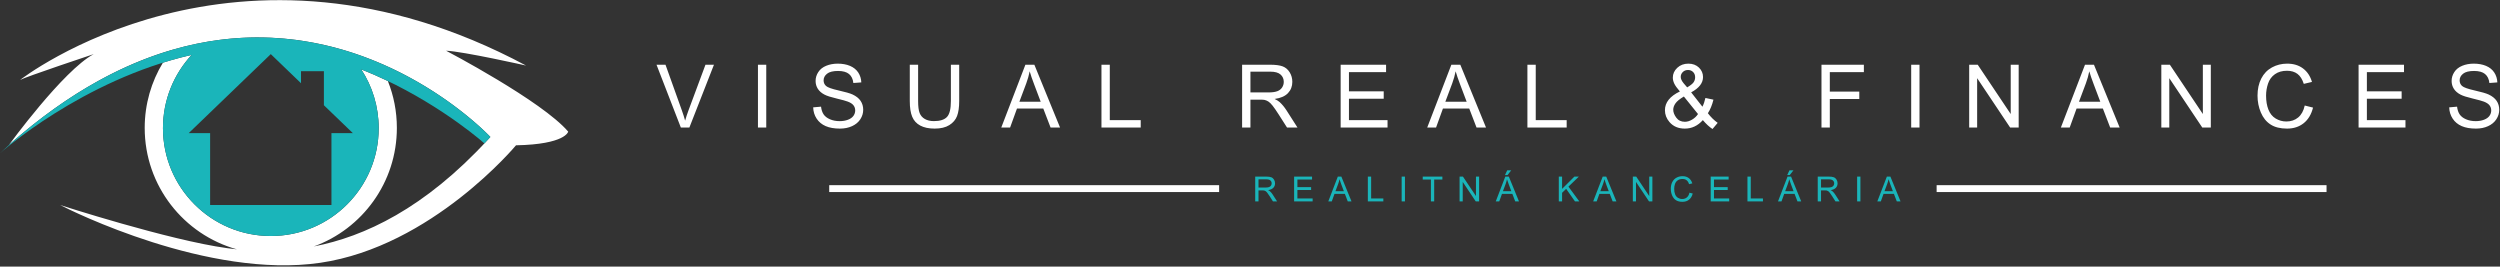
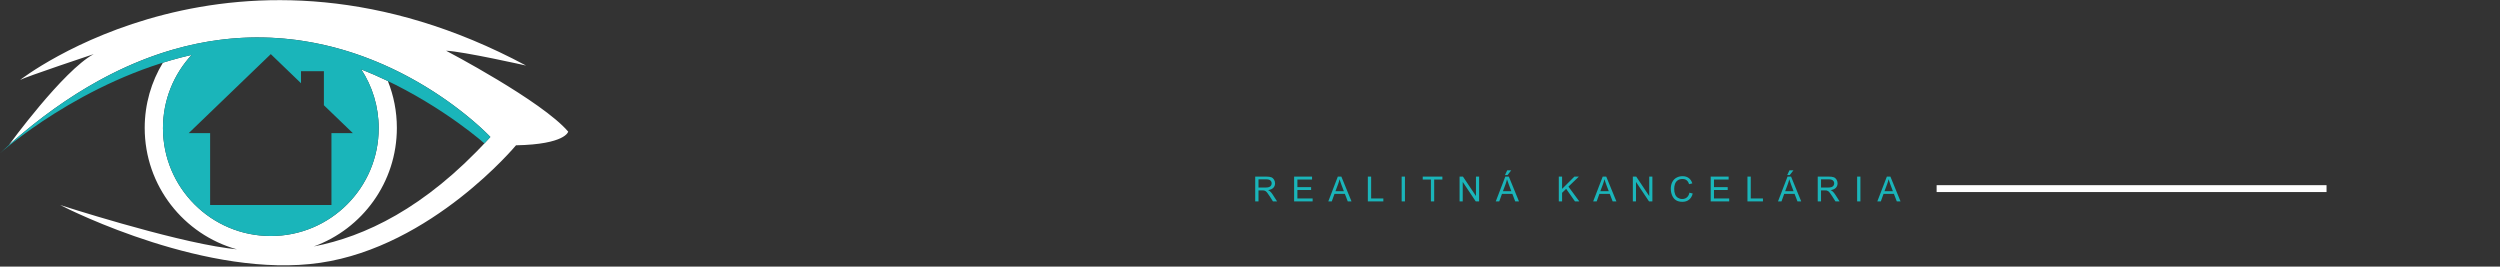
<svg xmlns="http://www.w3.org/2000/svg" width="100%" height="100%" viewBox="0 0 1594 170" version="1.1" xml:space="preserve" style="fill-rule:evenodd;clip-rule:evenodd;stroke-linejoin:round;stroke-miterlimit:2;">
  <rect x="0" y="0" width="1594" height="170" fill="#333333" stroke="none" />
  <g transform="matrix(1,0,0,1,-3232.99,-1156.47)">
    <g transform="matrix(4.167,0,0,4.167,2790.35,0)">
      <g transform="matrix(1,0,0,1,0,-11.21)">
        <path d="M174.48,296.5C177.119,296.61 186.719,298.772 186.719,298.772C142.377,275.03 109.297,300.976 109.297,300.976C110.112,300.505 120.562,297.02 120.562,297.02C115.893,299.531 107.612,310.897 107.612,310.897C112.29,306.757 116.859,303.549 121.283,301.111L121.304,301.1C121.692,300.886 122.078,300.679 122.464,300.477L122.545,300.435C122.708,300.35 122.87,300.267 123.032,300.184L123.192,300.102L123.678,299.859L123.792,299.803L124.213,299.597L124.465,299.477L124.664,299.382C124.671,299.379 124.678,299.375 124.686,299.372L124.727,299.353L124.755,299.34L124.768,299.333L124.782,299.327L124.796,299.32L124.809,299.314L124.823,299.308L124.85,299.295L124.864,299.288L124.988,299.231L125.001,299.224L125.029,299.212L125.042,299.205L125.056,299.199L125.069,299.193L125.083,299.187L125.097,299.18L125.124,299.168L125.357,299.061L125.37,299.055L125.384,299.049L125.398,299.042L125.425,299.03L125.439,299.024L125.466,299.011L125.561,298.968L125.562,298.967L125.617,298.943C125.763,298.877 125.909,298.812 126.055,298.748L126.166,298.699L126.221,298.675L126.604,298.51L126.658,298.487L126.668,298.482L126.768,298.44L126.822,298.417L126.877,298.394L127.247,298.24L127.367,298.19L127.422,298.168L127.425,298.167L127.802,298.015L127.856,297.993L127.964,297.95L128.019,297.928L128.395,297.782L128.397,297.78L128.451,297.759L128.559,297.718L128.613,297.698L128.667,297.677L128.829,297.616L128.883,297.595L128.937,297.575L128.949,297.571L129.045,297.535C129.066,297.527 129.088,297.519 129.109,297.511L129.194,297.48L129.206,297.476L129.218,297.471L129.23,297.467L129.242,297.462L129.279,297.449L129.291,297.444L129.302,297.44L129.327,297.432L129.351,297.423L129.363,297.418L129.375,297.414L129.387,297.41L129.411,297.401L129.423,297.397L129.435,297.392L129.447,297.388L129.459,297.383L129.472,297.379L129.496,297.37L129.519,297.362L129.544,297.353L129.568,297.344L129.58,297.34L129.772,297.271L129.784,297.267L129.82,297.254L129.832,297.25L129.844,297.246L129.881,297.233L129.894,297.228L129.904,297.225L129.92,297.219L129.936,297.214L129.949,297.209L129.959,297.205L129.976,297.2L129.986,297.196L130.044,297.175L130.056,297.172L130.08,297.163L130.103,297.155L130.115,297.151L130.139,297.143L130.15,297.139L130.374,297.062L130.409,297.05L130.421,297.046L130.433,297.042L130.444,297.038L130.456,297.034L130.468,297.03L130.48,297.026L130.491,297.022L130.515,297.014L130.527,297.01L130.538,297.006L130.55,297.002L130.562,296.998L130.574,296.994L130.585,296.99L130.597,296.986L130.609,296.982L130.62,296.979L130.656,296.967L130.679,296.959L130.703,296.951L130.743,296.937L130.748,296.936L130.762,296.931L130.775,296.926L131.009,296.85L131.035,296.841L131.087,296.824L131.114,296.815L131.193,296.79L131.245,296.773L131.271,296.764L131.298,296.756L131.324,296.748L131.35,296.739L131.455,296.706L131.481,296.698L131.507,296.689L131.533,296.681L131.999,296.537L132.004,296.535C132.17,296.484 132.334,296.435 132.5,296.386L132.498,296.387C135.034,295.645 137.501,295.139 139.895,294.833L139.909,294.832C140.271,294.786 140.632,294.744 140.991,294.707L141.036,294.703C141.2,294.686 141.364,294.67 141.528,294.655L141.602,294.648C141.939,294.618 142.274,294.592 142.608,294.569L142.696,294.563C142.846,294.553 142.997,294.544 143.146,294.536L143.24,294.531C143.382,294.523 143.525,294.516 143.667,294.51L143.808,294.504L144.192,294.49L144.37,294.485L144.692,294.477L144.945,294.472L145.224,294.468L145.419,294.467L145.654,294.466L145.721,294.467C146.004,294.467 146.286,294.471 146.567,294.476L146.718,294.479C147.007,294.486 147.295,294.496 147.582,294.508L147.693,294.513C147.981,294.526 148.267,294.542 148.552,294.56L148.685,294.569C148.967,294.588 149.247,294.609 149.527,294.633L149.658,294.645C149.939,294.67 150.219,294.697 150.497,294.727L150.597,294.738C150.885,294.769 151.171,294.803 151.456,294.84L151.526,294.849C151.815,294.887 152.103,294.927 152.389,294.97L152.453,294.98C153.667,295.163 154.851,295.392 156.003,295.658L156.025,295.664C156.311,295.73 156.595,295.798 156.877,295.869L156.896,295.874C157.168,295.943 157.438,296.013 157.707,296.085L157.779,296.105C158.044,296.177 158.307,296.251 158.567,296.326L158.619,296.341C158.875,296.416 159.129,296.493 159.382,296.57L159.476,296.6C159.731,296.679 159.983,296.76 160.235,296.842L160.267,296.853C160.527,296.938 160.786,297.025 161.042,297.114L161.079,297.128C161.335,297.217 161.589,297.308 161.842,297.4L161.863,297.408C162.65,297.696 163.416,297.999 164.161,298.314C164.161,298.313 164.161,298.313 164.16,298.313C164.252,298.352 164.343,298.392 164.434,298.431L164.471,298.447L164.487,298.454L164.492,298.457L164.497,298.459L164.506,298.463L164.515,298.467L164.525,298.471L164.534,298.475L164.581,298.495L164.59,298.499L164.599,298.503L164.608,298.507L164.646,298.523L164.655,298.527L164.748,298.567L164.757,298.571L164.767,298.575L164.776,298.579L164.785,298.583L164.813,298.595L164.832,298.603L164.841,298.607L164.85,298.611L164.859,298.615L164.877,298.623L164.891,298.628L164.896,298.631L164.915,298.639L165.089,298.716L165.387,298.851L165.415,298.864L165.442,298.876L165.448,298.879L165.462,298.885L165.705,298.996L165.72,299.002L165.727,299.006L165.735,299.009L165.742,299.013L166.006,299.134L166.235,299.243L166.249,299.249L166.256,299.253L166.437,299.339L166.466,299.353L166.473,299.357L166.48,299.36L166.495,299.367L166.502,299.371L166.539,299.388L166.56,299.399C166.675,299.453 166.79,299.507 166.901,299.563L166.927,299.576L166.934,299.579L166.954,299.589L166.96,299.592L166.967,299.595L166.973,299.599L166.986,299.605L167.084,299.654L167.104,299.663L167.136,299.68L167.149,299.686L167.156,299.689L167.163,299.693L167.169,299.696L167.175,299.699L167.188,299.706L167.201,299.712L167.207,299.715L167.221,299.722L167.227,299.725L167.234,299.728L167.247,299.735L167.26,299.741L167.272,299.748L167.285,299.754L167.292,299.758L167.299,299.761L167.312,299.767L167.318,299.771L167.325,299.774L167.34,299.781L167.433,299.828L167.447,299.835L167.455,299.839L167.469,299.846L167.476,299.85L167.49,299.857L167.498,299.86L167.512,299.868L167.519,299.871L167.533,299.879L167.541,299.882L167.555,299.889L167.562,299.893L167.591,299.907L167.597,299.911L167.605,299.915L167.619,299.922L167.626,299.925L167.64,299.933L167.647,299.936L167.662,299.943L167.761,299.994L167.768,299.998L167.775,300.001L167.782,300.005L167.794,300.011L167.8,300.014L167.807,300.018L167.813,300.021L167.819,300.024L167.832,300.03L167.838,300.034L167.85,300.04L167.857,300.043L168.174,300.208L168.21,300.227L168.224,300.234L168.239,300.242L168.246,300.246L168.26,300.253L168.267,300.257L168.274,300.26L168.481,300.369L168.495,300.377L168.502,300.381L168.509,300.385L168.524,300.392L168.538,300.4L168.559,300.411L168.566,300.415L168.588,300.426L168.609,300.438L168.616,300.442L168.623,300.445L168.636,300.452L168.642,300.455L168.653,300.462L168.659,300.465L168.677,300.474L168.865,300.575L168.877,300.582L168.894,300.591L168.9,300.594L168.911,300.6L168.923,300.607L168.935,300.613L168.941,300.616L168.947,300.619L168.964,300.629L168.976,300.635L169.085,300.695L169.1,300.703L169.121,300.715L169.143,300.726L169.15,300.73L169.165,300.738L169.186,300.75L169.446,300.894L169.453,300.898L169.467,300.906L169.489,300.918L169.505,300.927L169.511,300.93L169.521,300.936L169.527,300.939L169.538,300.945L169.559,300.957L169.576,300.966L169.581,300.969L169.587,300.972L169.603,300.981L169.619,300.99L169.673,301.02L169.678,301.024L169.684,301.026L169.689,301.03L169.7,301.035L169.716,301.045L169.738,301.057L169.743,301.06L169.813,301.099L170.125,301.277L170.132,301.282L170.155,301.294L170.17,301.303L170.177,301.307L170.185,301.312L170.193,301.316L170.208,301.325L170.215,301.329L170.238,301.342L170.298,301.377L170.34,301.402L170.363,301.415L170.378,301.424L170.387,301.429L170.415,301.445L170.419,301.448L170.596,301.55L170.868,301.711L170.888,301.722L170.892,301.725L170.897,301.728L170.907,301.734L170.916,301.739L170.926,301.746L170.936,301.751L171.213,301.918C171.26,301.946 171.307,301.974 171.354,302.002C171.593,302.147 171.828,302.293 172.06,302.439L172.063,302.441L172.086,302.455L172.256,302.564L172.263,302.568L172.266,302.57L172.287,302.583L172.29,302.585L172.304,302.594L172.311,302.599L172.319,302.604L172.335,302.614L172.343,302.619L172.35,302.624L172.358,302.629L172.366,302.634L172.397,302.653L172.405,302.658L172.42,302.668L172.428,302.673L172.436,302.678L172.459,302.693L172.491,302.713L172.498,302.718L172.521,302.732L172.529,302.738L172.537,302.742L172.552,302.752L172.56,302.757L172.568,302.762L172.583,302.772L172.599,302.782L172.606,302.787L172.614,302.792L172.619,302.795L172.629,302.802L172.645,302.812L172.653,302.816L172.797,302.91L172.983,303.032L172.995,303.04L172.999,303.042L173.002,303.045L173.007,303.047L173.01,303.05L173.015,303.053L173.023,303.058L173.031,303.063L173.043,303.071L173.047,303.074L173.051,303.076L173.055,303.079L173.068,303.088L173.075,303.093L173.197,303.173L173.211,303.182L173.231,303.195L173.237,303.2L173.244,303.204L173.258,303.213L173.265,303.217L173.271,303.222L173.278,303.226L173.285,303.231L173.485,303.365L173.591,303.436L173.595,303.439L173.603,303.444L173.611,303.449L173.623,303.458L173.636,303.465L173.656,303.479L173.66,303.482L173.664,303.485L173.684,303.498L173.72,303.523L173.737,303.534L173.751,303.544L173.764,303.553L173.783,303.566L173.789,303.57L173.809,303.583L173.821,303.592L173.828,303.596L173.834,303.6L173.84,303.604L173.853,303.614L173.859,303.617L173.866,303.622L173.878,303.63L173.885,303.635L174.036,303.739L174.043,303.743L174.093,303.777L174.099,303.782L174.105,303.786L174.118,303.795L174.124,303.799L174.131,303.803L174.137,303.808L174.143,303.812L174.149,303.816L174.153,303.819L174.157,303.822L174.169,303.829L174.177,303.835L174.185,303.84L174.188,303.843L174.235,303.876L174.239,303.879L174.247,303.884L174.255,303.889L174.271,303.9L174.282,303.908L174.29,303.914L174.297,303.919L174.302,303.922L174.305,303.924L174.317,303.932L174.325,303.938L174.333,303.943L174.344,303.951L174.352,303.957L174.399,303.989L174.565,304.106L174.571,304.11L174.602,304.132L174.614,304.141L174.62,304.145L174.632,304.154L174.639,304.158L174.644,304.162L174.651,304.166L174.663,304.175L174.669,304.179L174.675,304.184L174.681,304.188L174.693,304.196L174.697,304.199L174.705,304.205L174.711,304.209L174.717,304.214L174.724,304.218L174.729,304.222L174.736,304.227L174.748,304.235L174.76,304.244L174.778,304.257L174.79,304.265L174.819,304.286L175.022,304.43L175.108,304.493L175.114,304.497L175.133,304.51L175.145,304.52L175.151,304.524L175.157,304.529L175.163,304.533L175.169,304.537L175.2,304.559L175.206,304.564L175.218,304.573L175.243,304.59L175.261,304.604L175.285,304.621L175.309,304.639L175.315,304.643L175.321,304.648L175.328,304.652L175.334,304.657L175.34,304.661L175.352,304.67L175.358,304.674L175.364,304.679L175.37,304.683L175.376,304.688L175.394,304.701L175.406,304.71L175.415,304.716L175.428,304.725L175.44,304.735L175.45,304.742L175.453,304.744L175.457,304.746L175.479,304.763L175.488,304.77L175.498,304.777L175.514,304.788L175.523,304.795L175.555,304.818L175.558,304.82L175.574,304.832L175.577,304.834L175.595,304.848L175.599,304.85L175.602,304.853L175.608,304.857L175.634,304.877L175.654,304.892L175.668,304.901L175.681,304.911L175.688,304.916L175.695,304.921L175.715,304.936L175.774,304.98L175.781,304.985L175.787,304.99L175.964,305.122L175.977,305.132L175.984,305.137L175.99,305.142L175.997,305.147L176.003,305.152L176.016,305.161L176.022,305.166L176.029,305.171L176.035,305.176L176.08,305.209L176.081,305.21L176.085,305.213L176.103,305.226L176.107,305.23L176.116,305.236L176.121,305.24L176.178,305.283L176.437,305.481L176.454,305.494L176.488,305.52L176.505,305.533L176.509,305.535L176.539,305.559L176.556,305.572L176.573,305.585L176.904,305.842L176.92,305.855L176.937,305.868L177.239,306.107L177.285,306.143L177.3,306.155L177.303,306.158L177.314,306.167L177.32,306.172L177.324,306.174L177.33,306.179L177.333,306.181L177.342,306.189L177.602,306.399L177.608,306.404L177.614,306.409L177.62,306.414L177.626,306.418L177.638,306.428L177.644,306.433L177.649,306.438L177.656,306.442L177.661,306.447L177.667,306.452L177.691,306.471L177.702,306.481L177.709,306.485L177.714,306.49L177.72,306.495L177.729,306.502L177.734,306.506L177.756,306.524L177.769,306.535L177.778,306.542L177.79,306.553L177.808,306.567L177.821,306.577L177.83,306.585L177.834,306.588L177.843,306.595L177.856,306.606L177.87,306.618L177.885,306.63L177.905,306.646L177.92,306.659L177.93,306.667L177.945,306.679L177.95,306.683L177.964,306.696L177.989,306.716L178.004,306.728L178.009,306.732L178.029,306.748L178.034,306.753L178.068,306.781L178.073,306.785L178.078,306.789L178.083,306.793L178.088,306.797L178.097,306.805L178.117,306.821L178.122,306.825L178.126,306.829L178.136,306.837L178.141,306.841L178.15,306.85L178.155,306.853L178.16,306.857L178.165,306.861L178.184,306.877L178.188,306.881L178.206,306.896L178.218,306.905L178.222,306.909L178.231,306.917L178.233,306.919L178.249,306.932L178.263,306.943L178.265,306.945L178.276,306.954L178.278,306.956L178.285,306.962L178.287,306.964L178.298,306.973L178.301,306.975L178.31,306.983L178.319,306.99L178.323,306.994L178.332,307.002L178.346,307.013L178.359,307.024L178.373,307.035L178.382,307.043L178.383,307.044L178.391,307.051L178.395,307.055L178.399,307.058L178.404,307.062L178.412,307.069L178.413,307.069L178.417,307.073L178.422,307.077L178.426,307.081L178.435,307.088L178.444,307.096L178.461,307.11L178.47,307.118L178.492,307.136L178.497,307.14L178.6,307.229L178.614,307.24L178.622,307.248L178.627,307.251L178.631,307.255L178.64,307.262L178.644,307.266L178.657,307.277L178.662,307.281L178.665,307.284L178.687,307.302L178.695,307.31L178.7,307.314L178.708,307.321L178.717,307.328L178.721,307.332L178.726,307.336L178.747,307.354L178.755,307.361L178.768,307.372L178.772,307.376L178.78,307.383L178.784,307.386L178.789,307.39L178.792,307.394L178.801,307.4L178.817,307.415L178.825,307.422L178.838,307.432L178.846,307.44L178.854,307.447L178.862,307.454L178.875,307.464L178.878,307.468L178.895,307.482L178.907,307.492L178.915,307.499L178.927,307.51L178.935,307.517L178.939,307.52L178.959,307.538L178.963,307.541L178.979,307.555L178.983,307.559L178.987,307.562L178.991,307.565L178.995,307.569L178.999,307.572L179.003,307.575L179.007,307.579L179.008,307.58L179.011,307.583L179.019,307.589L179.022,307.593L179.027,307.596L179.034,307.603L179.038,307.606L179.053,307.62L179.081,307.643L179.084,307.647L179.123,307.68L179.254,307.796L179.265,307.806L179.269,307.81L179.277,307.816L179.289,307.827L179.293,307.83L179.293,307.83L179.304,307.84L179.308,307.844L179.316,307.851L179.32,307.854L179.327,307.861L179.331,307.864L179.335,307.868L179.339,307.871L179.358,307.888L179.373,307.902L179.402,307.928L179.406,307.93L179.45,307.971L179.463,307.982L179.466,307.984L179.473,307.991L179.48,307.997L179.484,308.001L179.492,308.008L179.496,308.012L179.5,308.015L179.521,308.034L179.537,308.048L179.553,308.063L179.559,308.068L179.577,308.084L179.581,308.088L179.585,308.091L179.593,308.099L179.597,308.102L179.605,308.109L179.609,308.113L179.617,308.12L179.633,308.134L179.64,308.141L179.644,308.145L179.675,308.173L179.687,308.184L179.691,308.187L179.71,308.205L179.718,308.211L179.725,308.218L179.729,308.222L179.733,308.226L179.751,308.241L179.785,308.272L179.789,308.276L179.797,308.284L179.817,308.301L179.826,308.31L179.976,308.448L180.003,308.473L180.021,308.489L180.039,308.506L180.056,308.522L180.065,308.531L180.21,308.666L180.235,308.689L180.251,308.705L180.259,308.712L180.322,308.772L180.33,308.779L180.353,308.801L180.387,308.833L180.399,308.845L180.407,308.853L180.422,308.867L180.433,308.878L180.434,308.878L180.445,308.889L180.454,308.897L180.463,308.905L180.465,308.908L180.483,308.924L180.488,308.93L180.494,308.935L180.499,308.941L180.51,308.952L180.513,308.954L180.541,308.981L180.546,308.986L180.554,308.994L180.56,308.999L180.565,309.004L180.573,309.012L180.575,309.014L180.583,309.021L180.587,309.025L180.595,309.033L180.599,309.037L180.604,309.041L180.612,309.049L180.616,309.053L180.632,309.069L180.636,309.073L180.648,309.085L180.665,309.101L180.674,309.109L180.682,309.117L180.69,309.125L180.702,309.138L180.711,309.146L180.715,309.15L180.727,309.161L180.762,309.196L180.766,309.2L180.789,309.222L180.8,309.234L180.812,309.244L180.834,309.266L180.837,309.27L180.844,309.277L180.851,309.283L180.854,309.287L180.858,309.29L180.864,309.297L180.871,309.303L180.884,309.316L180.887,309.32L180.889,309.321L180.894,309.326L180.897,309.329L180.9,309.332L180.91,309.342L180.916,309.348L180.926,309.357L180.928,309.36L180.938,309.369L180.947,309.379L180.96,309.392L180.972,309.405L180.979,309.411L180.984,309.417L180.993,309.425L181.001,309.433L181.001,309.434L181.003,309.436L181.006,309.439L181.022,309.455L181.027,309.46L181.032,309.465L181.037,309.47L181.039,309.472L181.047,309.48L181.052,309.485L181.054,309.487L181.057,309.49L181.059,309.492L181.061,309.494L181.075,309.509L181.078,309.511L181.08,309.514L181.092,309.525L181.093,309.526L181.094,309.527L181.1,309.535L181.105,309.539L181.118,309.552L181.126,309.56L181.149,309.584L181.156,309.591L181.172,309.609L181.191,309.627L181.202,309.639L181.216,309.654L181.216,309.654L181.218,309.656L181.228,309.666L181.235,309.674L181.242,309.68L181.249,309.688L181.256,309.697L181.257,309.697L181.257,309.698L181.229,309.729L181.2,309.76L181.186,309.776L181.157,309.807L181.086,309.886L181,309.979L180.986,309.995L180.958,310.026L180.929,310.057L180.915,310.072L180.886,310.103C171.193,320.642 161.978,324.952 154.24,326.451C161.654,323.76 166.95,316.655 166.95,308.312C166.95,305.777 166.461,303.356 165.572,301.139C164.271,300.513 162.911,299.912 161.501,299.354C163.188,301.941 164.171,305.028 164.171,308.347C164.171,317.463 156.781,324.853 147.665,324.853C138.549,324.853 131.159,317.463 131.159,308.347C131.159,304.021 132.826,300.085 135.549,297.141L135.465,297.16C135.267,297.205 135.069,297.252 134.873,297.299L134.669,297.349C134.469,297.398 134.271,297.447 134.073,297.498L133.899,297.543C133.705,297.594 133.513,297.645 133.321,297.697L133.059,297.768L132.568,297.907L132.36,297.966C132.171,298.021 131.983,298.076 131.796,298.132L131.547,298.208L131.152,298.33C129.386,301.242 128.366,304.657 128.366,308.312C128.366,317.171 134.34,324.63 142.477,326.894C141.966,326.84 141.47,326.779 140.993,326.714C132.042,325.489 115.42,320.109 115.42,320.109C117.071,320.964 138.116,331.456 155.219,328.952C172.321,326.447 185.18,310.974 185.18,310.974C192.765,310.827 193.169,308.885 193.169,308.885C189.175,304.195 174.48,296.5 174.48,296.5" style="fill:white;fill-rule:nonzero;" />
      </g>
      <g transform="matrix(1,0,0,1,0,1.624)">
        <path d="M108.033,297.696C121.841,285.624 134.692,281.632 145.654,281.633C167.062,281.634 181.257,296.864 181.257,296.864C180.952,297.2 180.649,297.528 180.345,297.852C178.651,296.348 171.266,290.383 161.501,286.52C163.188,289.108 164.171,292.195 164.171,295.514C164.171,304.63 156.781,312.02 147.665,312.02C138.549,312.02 131.159,304.63 131.159,295.514C131.159,291.187 132.826,287.252 135.549,284.307C118.75,288.129 106.233,299.346 106.233,299.346C106.82,298.798 107.42,298.247 108.033,297.696ZM156.941,296.278L156.941,307.276L138.376,307.276L138.376,296.278L135.1,296.278L147.658,284.187L152.284,288.64L152.284,286.799L155.784,286.799L155.784,292.01L160.217,296.278L156.941,296.278Z" style="fill:rgb(26,181,186);" />
      </g>
      <g transform="matrix(1,0,0,1,0,-10.737)">
-         <path d="M210.402,307.782L206.679,298.17L208.054,298.17L210.555,305.151C210.756,305.711 210.924,306.236 211.057,306.727C211.205,306.202 211.381,305.677 211.575,305.151L214.171,298.17L215.469,298.17L211.708,307.782L210.402,307.782ZM222.2,307.782L222.2,298.17L223.471,298.17L223.471,307.782L222.2,307.782ZM230.651,304.694L231.854,304.588C231.911,305.071 232.041,305.463 232.25,305.772C232.459,306.08 232.779,306.327 233.217,306.518C233.655,306.708 234.146,306.803 234.694,306.803C235.177,306.803 235.607,306.731 235.981,306.586C236.35,306.446 236.628,306.247 236.811,305.996C236.989,305.745 237.081,305.471 237.081,305.17C237.081,304.87 236.993,304.607 236.818,304.382C236.643,304.158 236.354,303.967 235.95,303.815C235.695,303.712 235.124,303.556 234.241,303.343C233.358,303.134 232.737,302.932 232.383,302.745C231.923,302.506 231.584,302.205 231.359,301.851C231.135,301.497 231.021,301.097 231.021,300.656C231.021,300.168 231.157,299.715 231.436,299.293C231.709,298.87 232.113,298.55 232.642,298.333C233.171,298.116 233.757,298.006 234.404,298.006C235.117,298.006 235.744,298.12 236.289,298.348C236.833,298.581 237.252,298.916 237.545,299.361C237.838,299.807 237.994,300.313 238.017,300.876L236.799,300.968C236.734,300.362 236.51,299.902 236.133,299.59C235.756,299.281 235.196,299.125 234.458,299.125C233.685,299.125 233.125,299.266 232.775,299.548C232.421,299.829 232.246,300.168 232.246,300.568C232.246,300.914 232.372,301.196 232.619,301.421C232.867,301.645 233.506,301.874 234.538,302.106C235.569,302.338 236.281,302.544 236.666,302.719C237.225,302.977 237.64,303.305 237.907,303.701C238.173,304.097 238.306,304.554 238.306,305.067C238.306,305.578 238.162,306.057 237.869,306.51C237.576,306.963 237.153,307.317 236.605,307.568C236.057,307.82 235.44,307.945 234.751,307.945C233.879,307.945 233.152,307.82 232.566,307.565C231.976,307.31 231.515,306.929 231.18,306.419C230.845,305.912 230.67,305.338 230.651,304.694ZM251.722,298.17L252.993,298.17L252.993,303.724C252.993,304.687 252.883,305.456 252.666,306.023C252.449,306.59 252.053,307.054 251.486,307.409C250.915,307.767 250.165,307.945 249.236,307.945C248.338,307.945 247.603,307.789 247.028,307.477C246.453,307.169 246.046,306.72 245.802,306.13C245.555,305.543 245.433,304.74 245.433,303.724L245.433,298.17L246.708,298.17L246.708,303.716C246.708,304.55 246.784,305.166 246.94,305.562C247.097,305.958 247.363,306.263 247.74,306.476C248.117,306.693 248.581,306.799 249.126,306.799C250.062,306.799 250.728,306.586 251.128,306.16C251.524,305.737 251.722,304.923 251.722,303.716L251.722,298.17ZM259.431,307.782L263.123,298.17L264.494,298.17L268.426,307.782L266.976,307.782L265.857,304.87L261.837,304.87L260.782,307.782L259.431,307.782ZM262.202,303.834L265.465,303.834L264.46,301.173C264.151,300.362 263.926,299.7 263.778,299.178C263.656,299.795 263.485,300.408 263.26,301.013L262.202,303.834ZM274.761,307.782L274.761,298.17L276.036,298.17L276.036,306.647L280.768,306.647L280.768,307.782L274.761,307.782ZM296.281,307.782L296.281,298.17L300.544,298.17C301.4,298.17 302.055,298.257 302.501,298.428C302.946,298.6 303.3,298.904 303.567,299.342C303.833,299.78 303.966,300.263 303.966,300.792C303.966,301.474 303.746,302.045 303.304,302.513C302.862,302.981 302.181,303.282 301.26,303.408C301.595,303.571 301.85,303.731 302.025,303.887C302.398,304.226 302.752,304.652 303.083,305.166L304.755,307.782L303.155,307.782L301.88,305.783C301.511,305.205 301.203,304.763 300.963,304.455C300.723,304.15 300.506,303.937 300.319,303.815C300.129,303.693 299.935,303.61 299.737,303.56C299.592,303.53 299.356,303.514 299.029,303.514L297.556,303.514L297.556,307.782L296.281,307.782ZM297.556,302.41L300.289,302.41C300.872,302.41 301.325,302.35 301.652,302.228C301.979,302.11 302.23,301.916 302.402,301.653C302.573,301.39 302.657,301.101 302.657,300.792C302.657,300.339 302.493,299.962 302.162,299.669C301.831,299.376 301.309,299.232 300.597,299.232L297.556,299.232L297.556,302.41ZM311.36,307.782L311.36,298.17L318.311,298.17L318.311,299.304L312.631,299.304L312.631,302.247L317.949,302.247L317.949,303.373L312.631,303.373L312.631,306.647L318.535,306.647L318.535,307.782L311.36,307.782ZM324.607,307.782L328.3,298.17L329.67,298.17L333.603,307.782L332.152,307.782L331.033,304.87L327.013,304.87L325.959,307.782L324.607,307.782ZM327.379,303.834L330.641,303.834L329.636,301.173C329.328,300.362 329.103,299.7 328.955,299.178C328.833,299.795 328.661,300.408 328.437,301.013L327.379,303.834ZM339.937,307.782L339.937,298.17L341.212,298.17L341.212,306.647L345.944,306.647L345.944,307.782L339.937,307.782ZM366.781,306.647C366.393,307.081 365.97,307.405 365.51,307.622C365.049,307.839 364.554,307.945 364.021,307.945C363.035,307.945 362.255,307.614 361.68,306.948C361.212,306.407 360.98,305.802 360.98,305.132C360.98,304.538 361.17,304.002 361.555,303.522C361.935,303.046 362.506,302.624 363.268,302.262C362.834,301.763 362.544,301.356 362.403,301.048C362.259,300.739 362.187,300.438 362.187,300.149C362.187,299.574 362.411,299.072 362.864,298.645C363.317,298.219 363.884,298.006 364.573,298.006C365.228,298.006 365.765,298.208 366.184,298.607C366.598,299.011 366.808,299.494 366.808,300.058C366.808,300.971 366.203,301.752 364.992,302.399L366.716,304.596C366.911,304.211 367.063,303.762 367.173,303.256L368.403,303.518C368.193,304.359 367.908,305.048 367.55,305.593C367.992,306.175 368.491,306.666 369.05,307.066L368.258,308.006C367.782,307.698 367.288,307.245 366.781,306.647ZM364.383,301.637C364.893,301.337 365.224,301.07 365.376,300.842C365.525,300.617 365.601,300.366 365.601,300.088C365.601,299.761 365.498,299.494 365.289,299.285C365.08,299.08 364.821,298.977 364.513,298.977C364.193,298.977 363.926,299.08 363.717,299.285C363.504,299.491 363.397,299.742 363.397,300.039C363.397,300.187 363.435,300.339 363.511,300.503C363.587,300.667 363.701,300.842 363.858,301.029L364.383,301.637ZM366.039,305.715L363.877,303.035C363.237,303.415 362.807,303.769 362.586,304.093C362.361,304.417 362.251,304.74 362.251,305.06C362.251,305.448 362.407,305.852 362.716,306.27C363.024,306.693 363.466,306.902 364.033,306.902C364.387,306.902 364.756,306.792 365.133,306.571C365.51,306.35 365.814,306.065 366.039,305.715ZM384.933,307.782L384.933,298.17L391.419,298.17L391.419,299.304L386.208,299.304L386.208,302.281L390.719,302.281L390.719,303.415L386.208,303.415L386.208,307.782L384.933,307.782ZM398.66,307.782L398.66,298.17L399.931,298.17L399.931,307.782L398.66,307.782ZM407.534,307.782L407.534,298.17L408.84,298.17L413.888,305.715L413.888,298.17L415.106,298.17L415.106,307.782L413.8,307.782L408.752,300.229L408.752,307.782L407.534,307.782ZM421.562,307.782L425.255,298.17L426.625,298.17L430.557,307.782L429.107,307.782L427.988,304.87L423.968,304.87L422.913,307.782L421.562,307.782ZM424.333,303.834L427.596,303.834L426.591,301.173C426.282,300.362 426.058,299.7 425.91,299.178C425.788,299.795 425.616,300.408 425.392,301.013L424.333,303.834ZM436.934,307.782L436.934,298.17L438.24,298.17L443.288,305.715L443.288,298.17L444.506,298.17L444.506,307.782L443.2,307.782L438.152,300.229L438.152,307.782L436.934,307.782ZM458.877,304.413L460.148,304.732C459.882,305.779 459.402,306.575 458.709,307.123C458.016,307.671 457.171,307.945 456.17,307.945C455.131,307.945 454.289,307.736 453.642,307.313C452.991,306.891 452.5,306.282 452.161,305.478C451.823,304.679 451.652,303.819 451.652,302.901C451.652,301.9 451.842,301.029 452.226,300.282C452.607,299.54 453.151,298.973 453.859,298.585C454.563,298.2 455.34,298.006 456.189,298.006C457.152,298.006 457.959,298.249 458.614,298.741C459.269,299.232 459.725,299.917 459.984,300.804L458.732,301.101C458.507,300.4 458.184,299.89 457.761,299.571C457.339,299.255 456.806,299.095 456.162,299.095C455.424,299.095 454.807,299.27 454.312,299.624C453.814,299.978 453.467,300.454 453.265,301.051C453.064,301.649 452.961,302.262 452.961,302.897C452.961,303.716 453.079,304.428 453.319,305.037C453.559,305.646 453.928,306.103 454.43,306.404C454.933,306.704 455.477,306.857 456.063,306.857C456.775,306.857 457.381,306.651 457.876,306.24C458.366,305.829 458.701,305.22 458.877,304.413ZM467.115,307.782L467.115,298.17L474.066,298.17L474.066,299.304L468.386,299.304L468.386,302.247L473.704,302.247L473.704,303.373L468.386,303.373L468.386,306.647L474.29,306.647L474.29,307.782L467.115,307.782ZM480.983,304.694L482.186,304.588C482.243,305.071 482.373,305.463 482.582,305.772C482.791,306.08 483.111,306.327 483.549,306.518C483.987,306.708 484.477,306.803 485.026,306.803C485.509,306.803 485.939,306.731 486.312,306.586C486.682,306.446 486.96,306.247 487.142,305.996C487.321,305.745 487.412,305.471 487.412,305.17C487.412,304.87 487.325,304.607 487.15,304.382C486.975,304.158 486.685,303.967 486.282,303.815C486.027,303.712 485.456,303.556 484.573,303.343C483.69,303.134 483.069,302.932 482.715,302.745C482.255,302.506 481.916,302.205 481.691,301.851C481.467,301.497 481.352,301.097 481.352,300.656C481.352,300.168 481.489,299.715 481.767,299.293C482.041,298.87 482.445,298.55 482.974,298.333C483.503,298.116 484.089,298.006 484.737,298.006C485.448,298.006 486.076,298.12 486.621,298.348C487.165,298.581 487.584,298.916 487.877,299.361C488.17,299.807 488.326,300.313 488.349,300.876L487.131,300.968C487.066,300.362 486.842,299.902 486.465,299.59C486.088,299.281 485.528,299.125 484.79,299.125C484.017,299.125 483.457,299.266 483.107,299.548C482.753,299.829 482.578,300.168 482.578,300.568C482.578,300.914 482.704,301.196 482.951,301.421C483.198,301.645 483.838,301.874 484.87,302.106C485.901,302.338 486.613,302.544 486.998,302.719C487.557,302.977 487.972,303.305 488.239,303.701C488.505,304.097 488.638,304.554 488.638,305.067C488.638,305.578 488.494,306.057 488.2,306.51C487.907,306.963 487.485,307.317 486.937,307.568C486.389,307.82 485.772,307.945 485.083,307.945C484.211,307.945 483.484,307.82 482.898,307.565C482.308,307.31 481.847,306.929 481.512,306.419C481.177,305.912 481.002,305.338 480.983,304.694" style="fill:white;fill-rule:nonzero;" />
-       </g>
+         </g>
      <g transform="matrix(1,0,0,1,0,16.728)">
        <path d="M298.288,291.618L298.288,287.824L299.971,287.824C300.309,287.824 300.568,287.858 300.743,287.926C300.919,287.994 301.059,288.114 301.164,288.287C301.269,288.46 301.322,288.65 301.322,288.859C301.322,289.128 301.235,289.354 301.061,289.538C300.886,289.723 300.617,289.842 300.254,289.892C300.386,289.956 300.487,290.019 300.556,290.081C300.703,290.214 300.843,290.383 300.973,290.586L301.633,291.618L301.002,291.618L300.498,290.829C300.353,290.601 300.231,290.427 300.136,290.305C300.042,290.184 299.956,290.101 299.883,290.052C299.807,290.004 299.731,289.971 299.653,289.952C299.595,289.94 299.502,289.934 299.373,289.934L298.791,289.934L298.791,291.618L298.288,291.618ZM298.791,289.498L299.87,289.498C300.1,289.498 300.279,289.474 300.408,289.426C300.538,289.379 300.637,289.303 300.704,289.199C300.772,289.095 300.805,288.981 300.805,288.859C300.805,288.68 300.741,288.532 300.61,288.416C300.479,288.3 300.273,288.243 299.992,288.243L298.791,288.243L298.791,289.498ZM304.24,291.618L304.24,287.824L306.984,287.824L306.984,288.272L304.742,288.272L304.742,289.433L306.841,289.433L306.841,289.878L304.742,289.878L304.742,291.17L307.073,291.17L307.073,291.618L304.24,291.618ZM309.47,291.618L310.927,287.824L311.468,287.824L313.021,291.618L312.448,291.618L312.006,290.468L310.419,290.468L310.003,291.618L309.47,291.618ZM310.564,290.06L311.852,290.06L311.455,289.009C311.333,288.689 311.244,288.428 311.186,288.222C311.138,288.466 311.07,288.707 310.982,288.946L310.564,290.06ZM315.521,291.618L315.521,287.824L316.025,287.824L316.025,291.17L317.893,291.17L317.893,291.618L315.521,291.618ZM320.696,291.618L320.696,287.824L321.198,287.824L321.198,291.618L320.696,291.618ZM325.17,291.618L325.17,288.272L323.92,288.272L323.92,287.824L326.927,287.824L326.927,288.272L325.672,288.272L325.672,291.618L325.17,291.618ZM329.558,291.618L329.558,287.824L330.073,287.824L332.066,290.802L332.066,287.824L332.547,287.824L332.547,291.618L332.031,291.618L330.039,288.637L330.039,291.618L329.558,291.618ZM335.096,291.618L336.553,287.824L337.094,287.824L338.646,291.618L338.074,291.618L337.632,290.468L336.045,290.468L335.629,291.618L335.096,291.618ZM336.19,290.06L337.477,290.06L337.081,289.009C336.959,288.689 336.87,288.428 336.812,288.222C336.764,288.466 336.696,288.707 336.607,288.946L336.19,290.06ZM336.504,287.591L336.848,286.865L337.459,286.865L336.89,287.591L336.504,287.591ZM344.74,291.618L344.74,287.824L345.243,287.824L345.243,289.705L347.128,287.824L347.809,287.824L346.216,289.361L347.878,291.618L347.215,291.618L345.864,289.698L345.243,290.303L345.243,291.618L344.74,291.618ZM350.001,291.618L351.459,287.824L351.999,287.824L353.552,291.618L352.979,291.618L352.537,290.468L350.951,290.468L350.535,291.618L350.001,291.618ZM351.095,290.06L352.383,290.06L351.986,289.009C351.864,288.689 351.776,288.428 351.717,288.222C351.669,288.466 351.602,288.707 351.513,288.946L351.095,290.06ZM356.069,291.618L356.069,287.824L356.585,287.824L358.577,290.802L358.577,287.824L359.058,287.824L359.058,291.618L358.542,291.618L356.55,288.637L356.55,291.618L356.069,291.618ZM364.73,290.288L365.232,290.414C365.127,290.828 364.938,291.142 364.664,291.358C364.391,291.575 364.057,291.683 363.662,291.683C363.252,291.683 362.92,291.6 362.664,291.433C362.407,291.266 362.214,291.026 362.08,290.709C361.946,290.393 361.878,290.054 361.878,289.692C361.878,289.296 361.954,288.953 362.105,288.658C362.256,288.365 362.471,288.141 362.75,287.988C363.028,287.836 363.335,287.759 363.67,287.759C364.05,287.759 364.369,287.856 364.627,288.049C364.885,288.243 365.066,288.514 365.168,288.864L364.674,288.981C364.585,288.704 364.457,288.503 364.29,288.377C364.124,288.252 363.913,288.189 363.659,288.189C363.368,288.189 363.124,288.258 362.929,288.398C362.732,288.538 362.595,288.725 362.516,288.961C362.436,289.197 362.396,289.439 362.396,289.69C362.396,290.013 362.442,290.294 362.537,290.535C362.631,290.775 362.777,290.955 362.975,291.074C363.174,291.193 363.388,291.253 363.62,291.253C363.901,291.253 364.14,291.172 364.335,291.01C364.529,290.847 364.661,290.607 364.73,290.288ZM367.982,291.618L367.982,287.824L370.726,287.824L370.726,288.272L368.484,288.272L368.484,289.433L370.584,289.433L370.584,289.878L368.484,289.878L368.484,291.17L370.815,291.17L370.815,291.618L367.982,291.618ZM373.607,291.618L373.607,287.824L374.111,287.824L374.111,291.17L375.978,291.17L375.978,291.618L373.607,291.618ZM378.281,291.618L379.738,287.824L380.279,287.824L381.831,291.618L381.259,291.618L380.817,290.468L379.23,290.468L378.814,291.618L378.281,291.618ZM379.375,290.06L380.662,290.06L380.266,289.009C380.144,288.689 380.055,288.428 379.997,288.222C379.948,288.466 379.881,288.707 379.792,288.946L379.375,290.06ZM379.689,287.591L380.033,286.865L380.644,286.865L380.075,287.591L379.689,287.591ZM384.361,291.618L384.361,287.824L386.044,287.824C386.382,287.824 386.64,287.858 386.816,287.926C386.992,287.994 387.131,288.114 387.237,288.287C387.342,288.46 387.394,288.65 387.394,288.859C387.394,289.128 387.307,289.354 387.133,289.538C386.959,289.723 386.69,289.842 386.326,289.892C386.458,289.956 386.559,290.019 386.628,290.081C386.775,290.214 386.915,290.383 387.046,290.586L387.705,291.618L387.074,291.618L386.571,290.829C386.425,290.601 386.304,290.427 386.209,290.305C386.114,290.184 386.029,290.101 385.955,290.052C385.88,290.004 385.803,289.971 385.725,289.952C385.668,289.94 385.575,289.934 385.446,289.934L384.864,289.934L384.864,291.618L384.361,291.618ZM384.864,289.498L385.943,289.498C386.173,289.498 386.352,289.474 386.481,289.426C386.61,289.379 386.709,289.303 386.777,289.199C386.844,289.095 386.878,288.981 386.878,288.859C386.878,288.68 386.813,288.532 386.682,288.416C386.552,288.3 386.346,288.243 386.065,288.243L384.864,288.243L384.864,289.498ZM390.388,291.618L390.388,287.824L390.89,287.824L390.89,291.618L390.388,291.618ZM393.479,291.618L394.937,287.824L395.478,287.824L397.03,291.618L396.457,291.618L396.016,290.468L394.429,290.468L394.013,291.618L393.479,291.618ZM394.573,290.06L395.861,290.06L395.464,289.009C395.342,288.689 395.254,288.428 395.195,288.222C395.147,288.466 395.079,288.707 394.991,288.946L394.573,290.06Z" style="fill:rgb(26,181,186);fill-rule:nonzero;" />
      </g>
      <g transform="matrix(1,0,0,1,0,17.504)">
        <rect x="402.552" y="288.36" width="59.66" height="1.052" style="fill:white;" />
      </g>
      <g transform="matrix(1,0,0,1,0,17.504)">
-         <rect x="233.106" y="288.36" width="59.659" height="1.052" style="fill:white;" />
-       </g>
+         </g>
    </g>
  </g>
</svg>